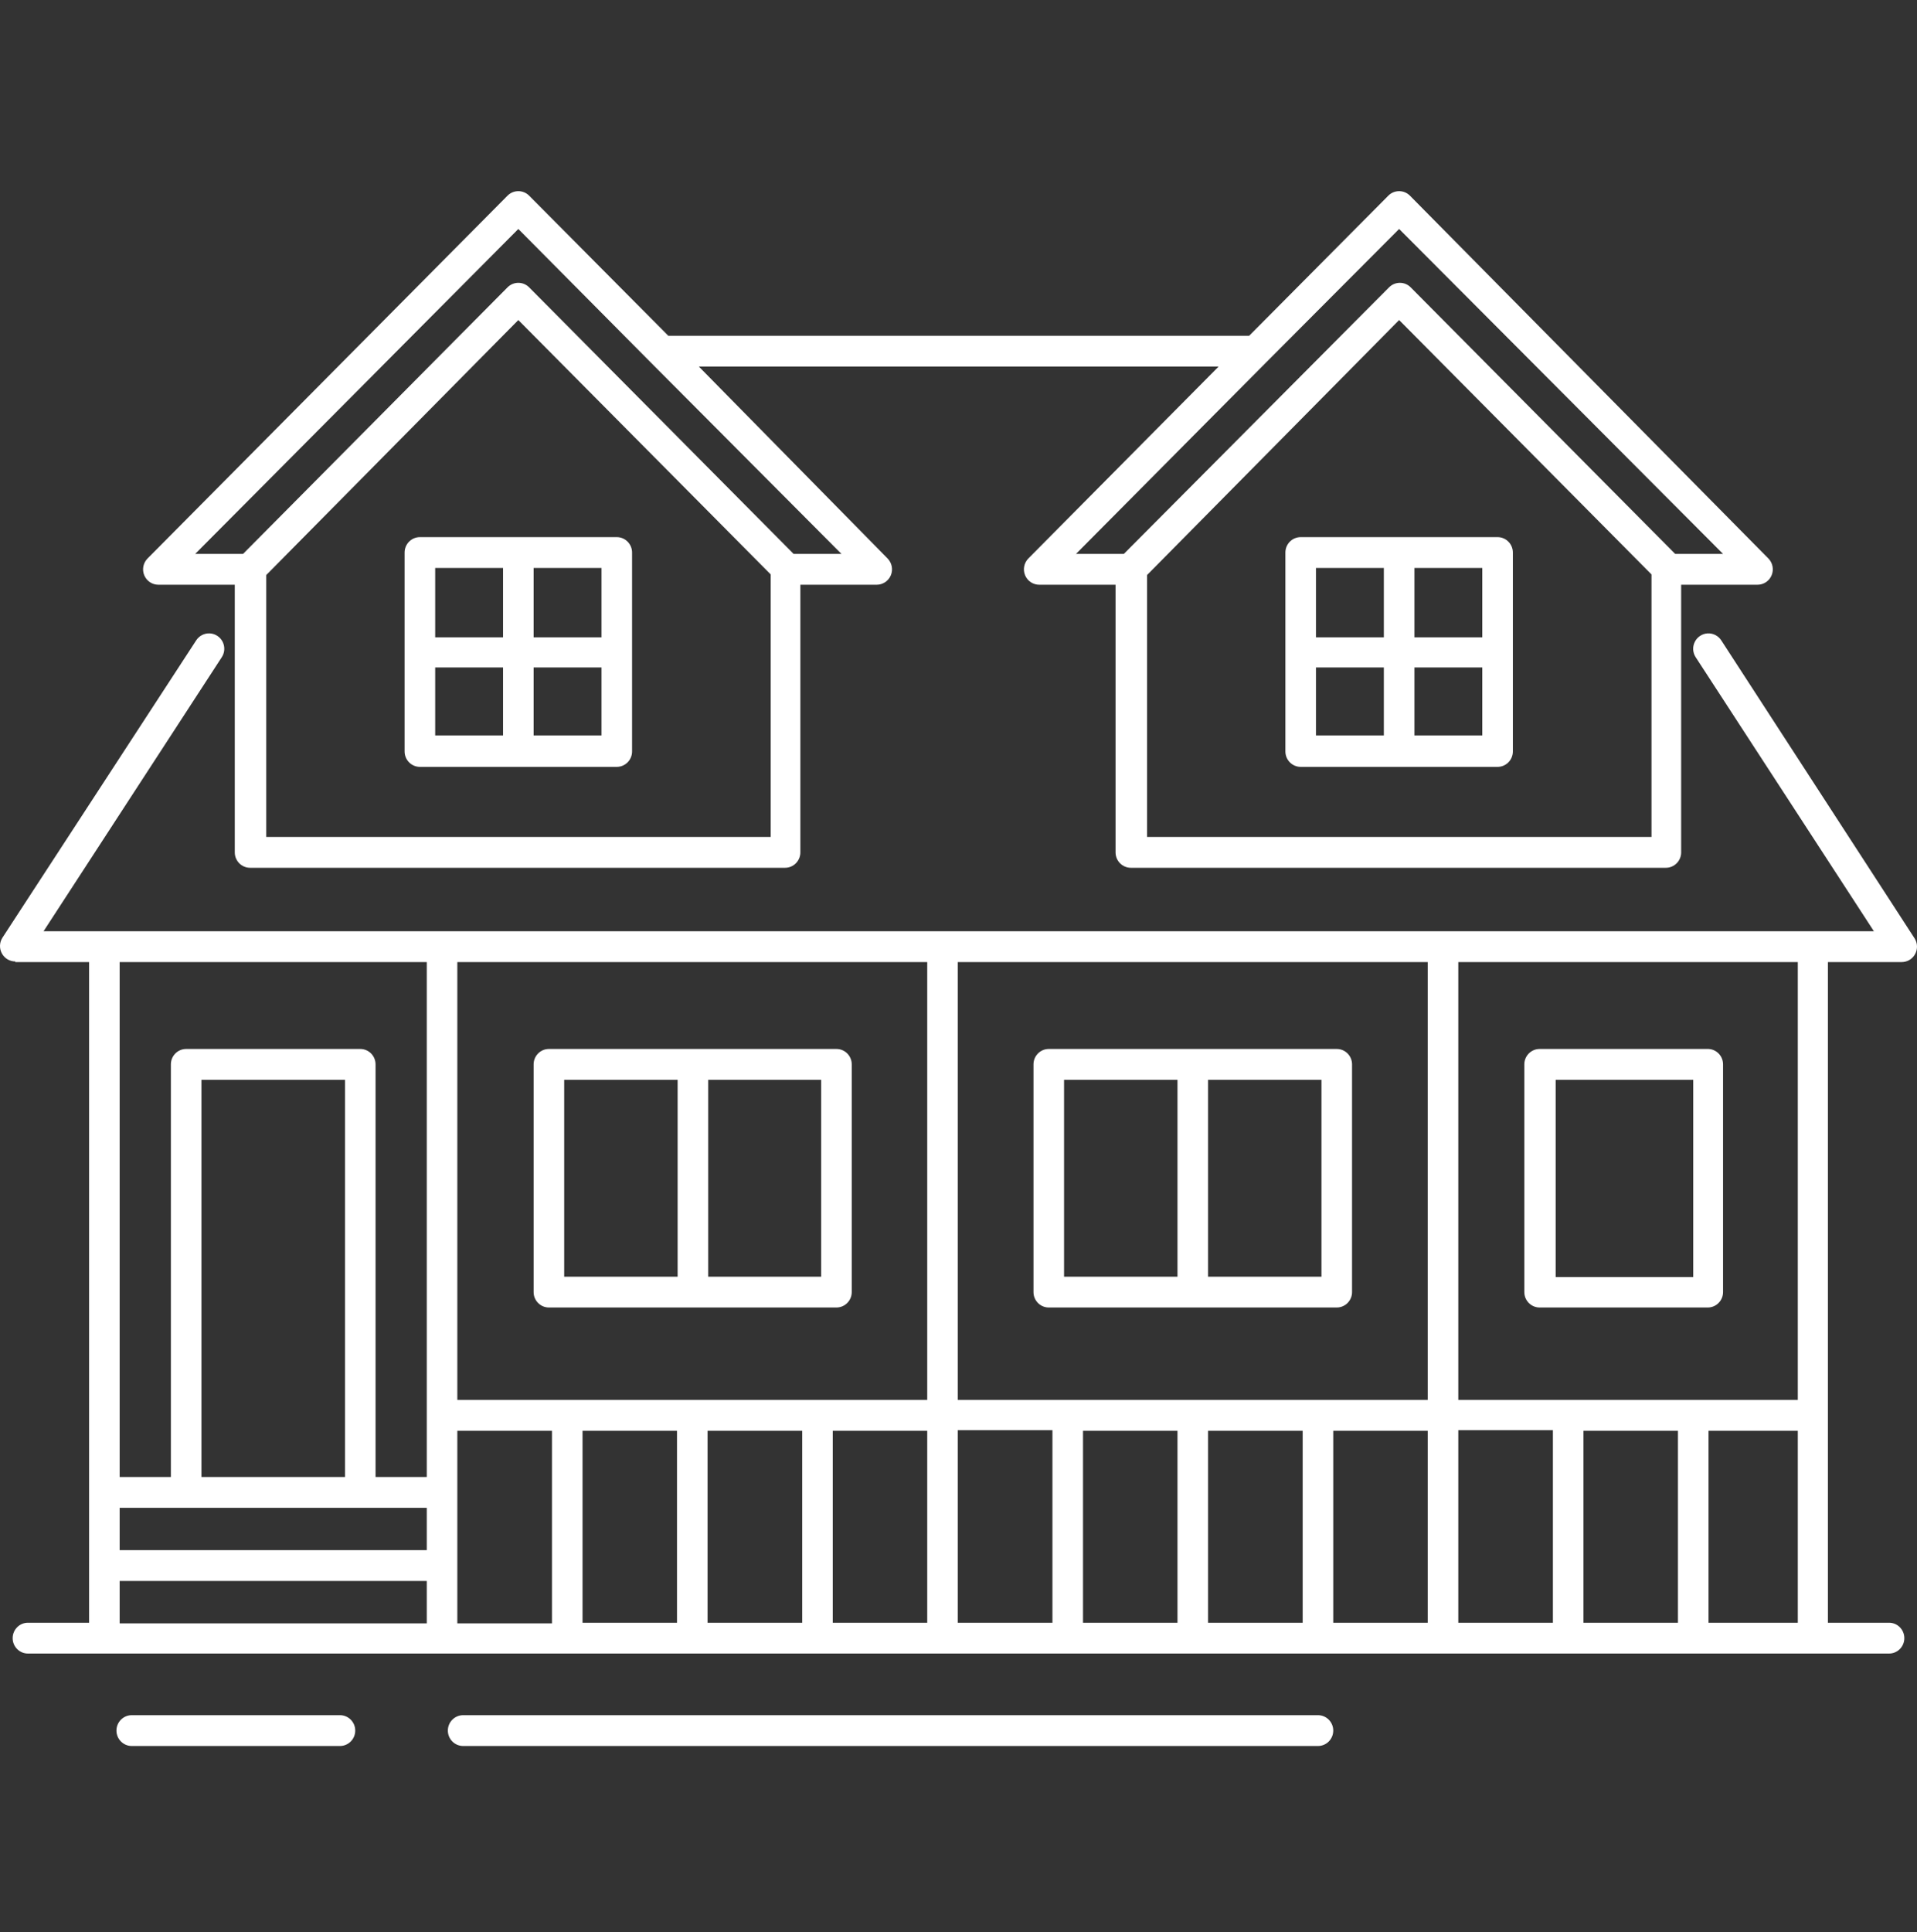
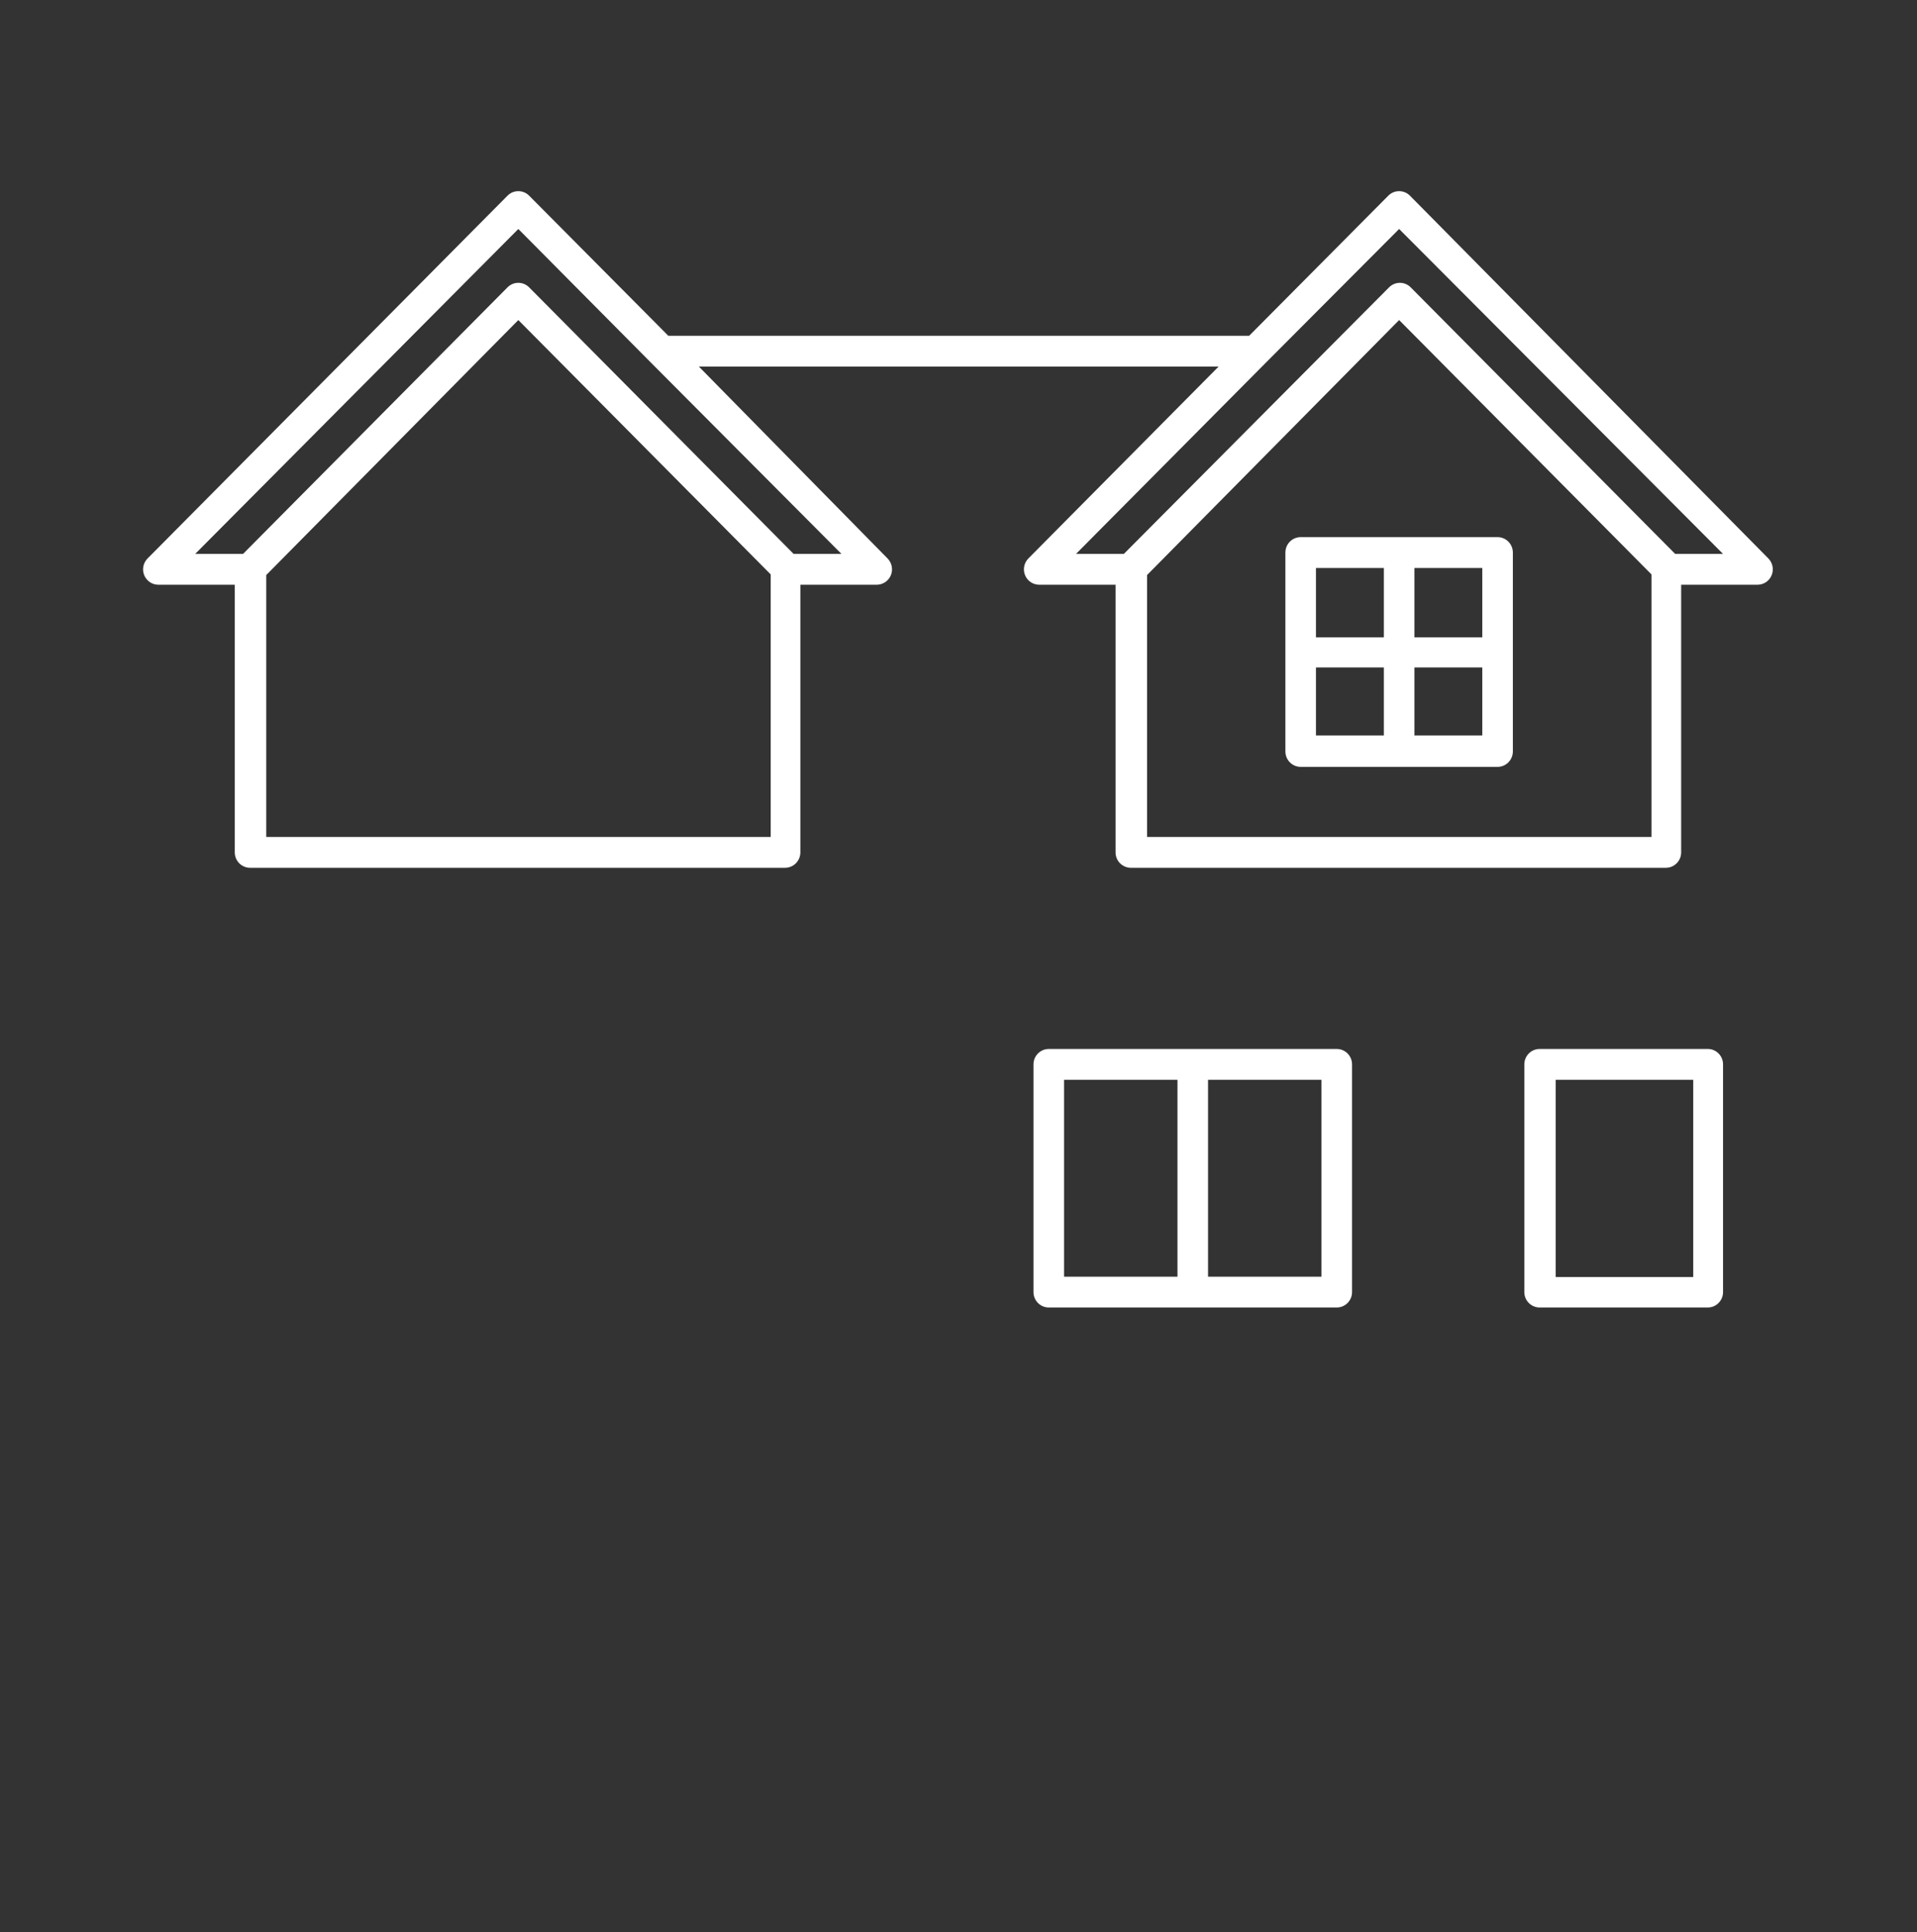
<svg xmlns="http://www.w3.org/2000/svg" width="130" height="131" viewBox="0 0 130 131" fill="none">
  <rect x="0" y="0" width="130" height="131" fill="#333333" stroke="none" />
  <g clip-path="url(#clip0)">
-     <path d="M1.035 65.228H6.042V110.02H1.895C1.323 110.02 0.858 110.487 0.858 111.065C0.858 111.642 1.323 112.109 1.895 112.109H128.105C128.677 112.109 129.141 111.642 129.141 111.065C129.141 110.487 128.677 110.02 128.105 110.02H123.958V65.228H128.965C129.344 65.227 129.692 65.019 129.873 64.683C130.055 64.348 130.04 63.94 129.836 63.619L116.733 43.427C116.533 43.108 116.176 42.924 115.803 42.943C115.429 42.964 115.095 43.186 114.929 43.524C114.763 43.862 114.79 44.264 115.002 44.575L127.078 63.139H2.953L15.029 44.575C15.241 44.264 15.268 43.862 15.103 43.524C14.937 43.186 14.603 42.964 14.228 42.943C13.855 42.924 13.499 43.108 13.298 43.427L0.164 63.577C-0.04 63.898 -0.055 64.306 0.127 64.641C0.308 64.977 0.656 65.185 1.035 65.186V65.228ZM45.91 110.02H39.504V97.004H45.91V110.02ZM54.401 110.02H47.983V97.004H54.401V110.02ZM62.88 110.02H56.474V97.004H62.88V110.02ZM79.85 110.02H73.444V97.004H79.85V110.02ZM88.34 110.02H81.923V97.004H88.34V110.02ZM96.819 110.02H90.413V97.004H96.819V110.02ZM113.789 110.02H107.382V97.004H113.789V110.02ZM121.916 110.02H115.862V97.004H121.916V110.02ZM98.893 65.228H121.916V94.915H98.893V65.228ZM98.893 96.963H105.309V110.02H98.893V96.963ZM64.953 65.228H96.819V94.915H64.953V65.228ZM64.953 96.963H71.37V110.02H64.953V96.963ZM31.014 65.228H62.88V94.915H31.014V65.228ZM31.014 97.004H37.431V110.062H31.014V97.004ZM8.115 65.228H28.941V100.138H25.468V72.163C25.468 71.587 25.005 71.119 24.432 71.119H12.625C12.052 71.119 11.588 71.587 11.588 72.163V100.138H8.115V65.228ZM23.395 73.208V100.138H13.661V73.208H23.395ZM8.115 102.227H28.941V105.1H8.115V102.227ZM8.115 107.189H28.941V110.062H8.115V107.189Z" fill="white" />
    <path d="M10.738 39.645H15.921V57.79C15.921 58.367 16.385 58.835 16.957 58.835H53.239C53.812 58.835 54.276 58.367 54.276 57.79V39.645H59.459C59.875 39.643 60.251 39.391 60.412 39.004C60.572 38.616 60.487 38.169 60.195 37.869L47.393 24.853H82.639L69.732 37.869C69.441 38.169 69.356 38.616 69.516 39.004C69.677 39.391 70.051 39.643 70.468 39.645H75.651V57.79C75.651 58.367 76.115 58.835 76.688 58.835H112.97C113.542 58.835 114.007 58.367 114.007 57.79V39.645H119.19C119.606 39.643 119.982 39.391 120.141 39.004C120.302 38.616 120.217 38.169 119.926 37.869L95.617 13.269C95.422 13.071 95.157 12.96 94.881 12.96C94.604 12.96 94.339 13.071 94.145 13.269L84.712 22.764H45.32L35.886 13.269C35.692 13.071 35.426 12.96 35.15 12.96C34.874 12.96 34.609 13.071 34.414 13.269L10.002 37.869C9.707 38.17 9.622 38.619 9.784 39.008C9.946 39.394 10.322 39.645 10.738 39.645ZM111.995 56.745H77.787V38.987L94.881 21.699L111.995 38.945V56.745ZM85.883 24.55L94.881 15.525L116.847 37.556H113.602L95.668 19.485C95.474 19.287 95.209 19.175 94.932 19.175C94.656 19.175 94.391 19.287 94.196 19.485L76.211 37.556H72.967L85.883 24.55ZM52.265 56.745H18.056V38.987L35.15 21.699L52.265 38.945V56.745ZM35.15 15.525L44.148 24.592L57.064 37.556H53.82L35.886 19.485C35.692 19.287 35.426 19.175 35.15 19.175C34.874 19.175 34.609 19.287 34.414 19.485L16.481 37.556H13.236L35.15 15.525Z" fill="white" />
-     <path d="M27.438 37.462V50.948C27.438 51.524 27.902 51.993 28.475 51.993H41.827C42.398 51.993 42.863 51.524 42.863 50.948V37.462C42.863 36.885 42.398 36.417 41.827 36.417H28.475C27.902 36.417 27.438 36.885 27.438 37.462ZM36.187 38.507H40.79V43.207H36.187V38.507ZM36.187 45.255H40.79V49.862H36.187V45.255ZM29.512 38.507H34.114V43.207H29.512V38.507ZM29.512 45.255H34.114V49.862H29.512V45.255Z" fill="white" />
    <path d="M87.168 37.462V50.948C87.168 51.524 87.632 51.993 88.204 51.993H101.557C102.129 51.993 102.594 51.524 102.594 50.948V37.462C102.594 36.885 102.129 36.417 101.557 36.417H88.204C87.632 36.417 87.168 36.885 87.168 37.462ZM95.917 38.507H100.52V43.207H95.917V38.507ZM95.917 45.255H100.52V49.862H95.917V45.255ZM89.241 38.507H93.844V43.207H89.241V38.507ZM89.241 45.255H93.844V49.862H89.241V45.255Z" fill="white" />
-     <path d="M56.723 71.119H37.223C36.651 71.119 36.187 71.587 36.187 72.163V87.603C36.187 88.179 36.651 88.647 37.223 88.647H56.723C57.295 88.647 57.76 88.179 57.76 87.603V72.163C57.76 71.587 57.295 71.119 56.723 71.119ZM45.952 86.558H38.26V73.208H45.952V86.558ZM55.686 86.558H48.025V73.208H55.686V86.558Z" fill="white" />
    <path d="M90.651 71.119H71.121C70.548 71.119 70.085 71.587 70.085 72.163V87.603C70.085 88.179 70.548 88.647 71.121 88.647H90.651C91.224 88.647 91.688 88.179 91.688 87.603V72.163C91.688 71.587 91.224 71.119 90.651 71.119ZM79.85 86.558H72.158V73.208H79.85V86.558ZM89.615 86.558H81.923V73.208H89.615V86.558Z" fill="white" />
    <path d="M115.862 71.119H104.408C103.835 71.119 103.371 71.587 103.371 72.163V87.603C103.371 88.179 103.835 88.647 104.408 88.647H115.811C116.383 88.647 116.847 88.179 116.847 87.603V72.163C116.847 71.606 116.414 71.147 115.862 71.119ZM114.826 86.579H105.496V73.208H114.826V86.579Z" fill="white" />
-     <path d="M23.053 116.288H8.934C8.362 116.288 7.897 116.755 7.897 117.332C7.897 117.91 8.362 118.377 8.934 118.377H23.053C23.626 118.377 24.09 117.91 24.09 117.332C24.09 116.755 23.626 116.288 23.053 116.288Z" fill="white" />
-     <path d="M89.377 118.377C89.949 118.377 90.413 117.91 90.413 117.332C90.413 116.755 89.949 116.288 89.377 116.288H31.408C30.836 116.288 30.371 116.755 30.371 117.332C30.371 117.91 30.836 118.377 31.408 118.377H89.377Z" fill="white" />
  </g>
  <defs>
    <clipPath id="clip0">
      <rect width="130" height="131" fill="white" />
    </clipPath>
  </defs>
</svg>